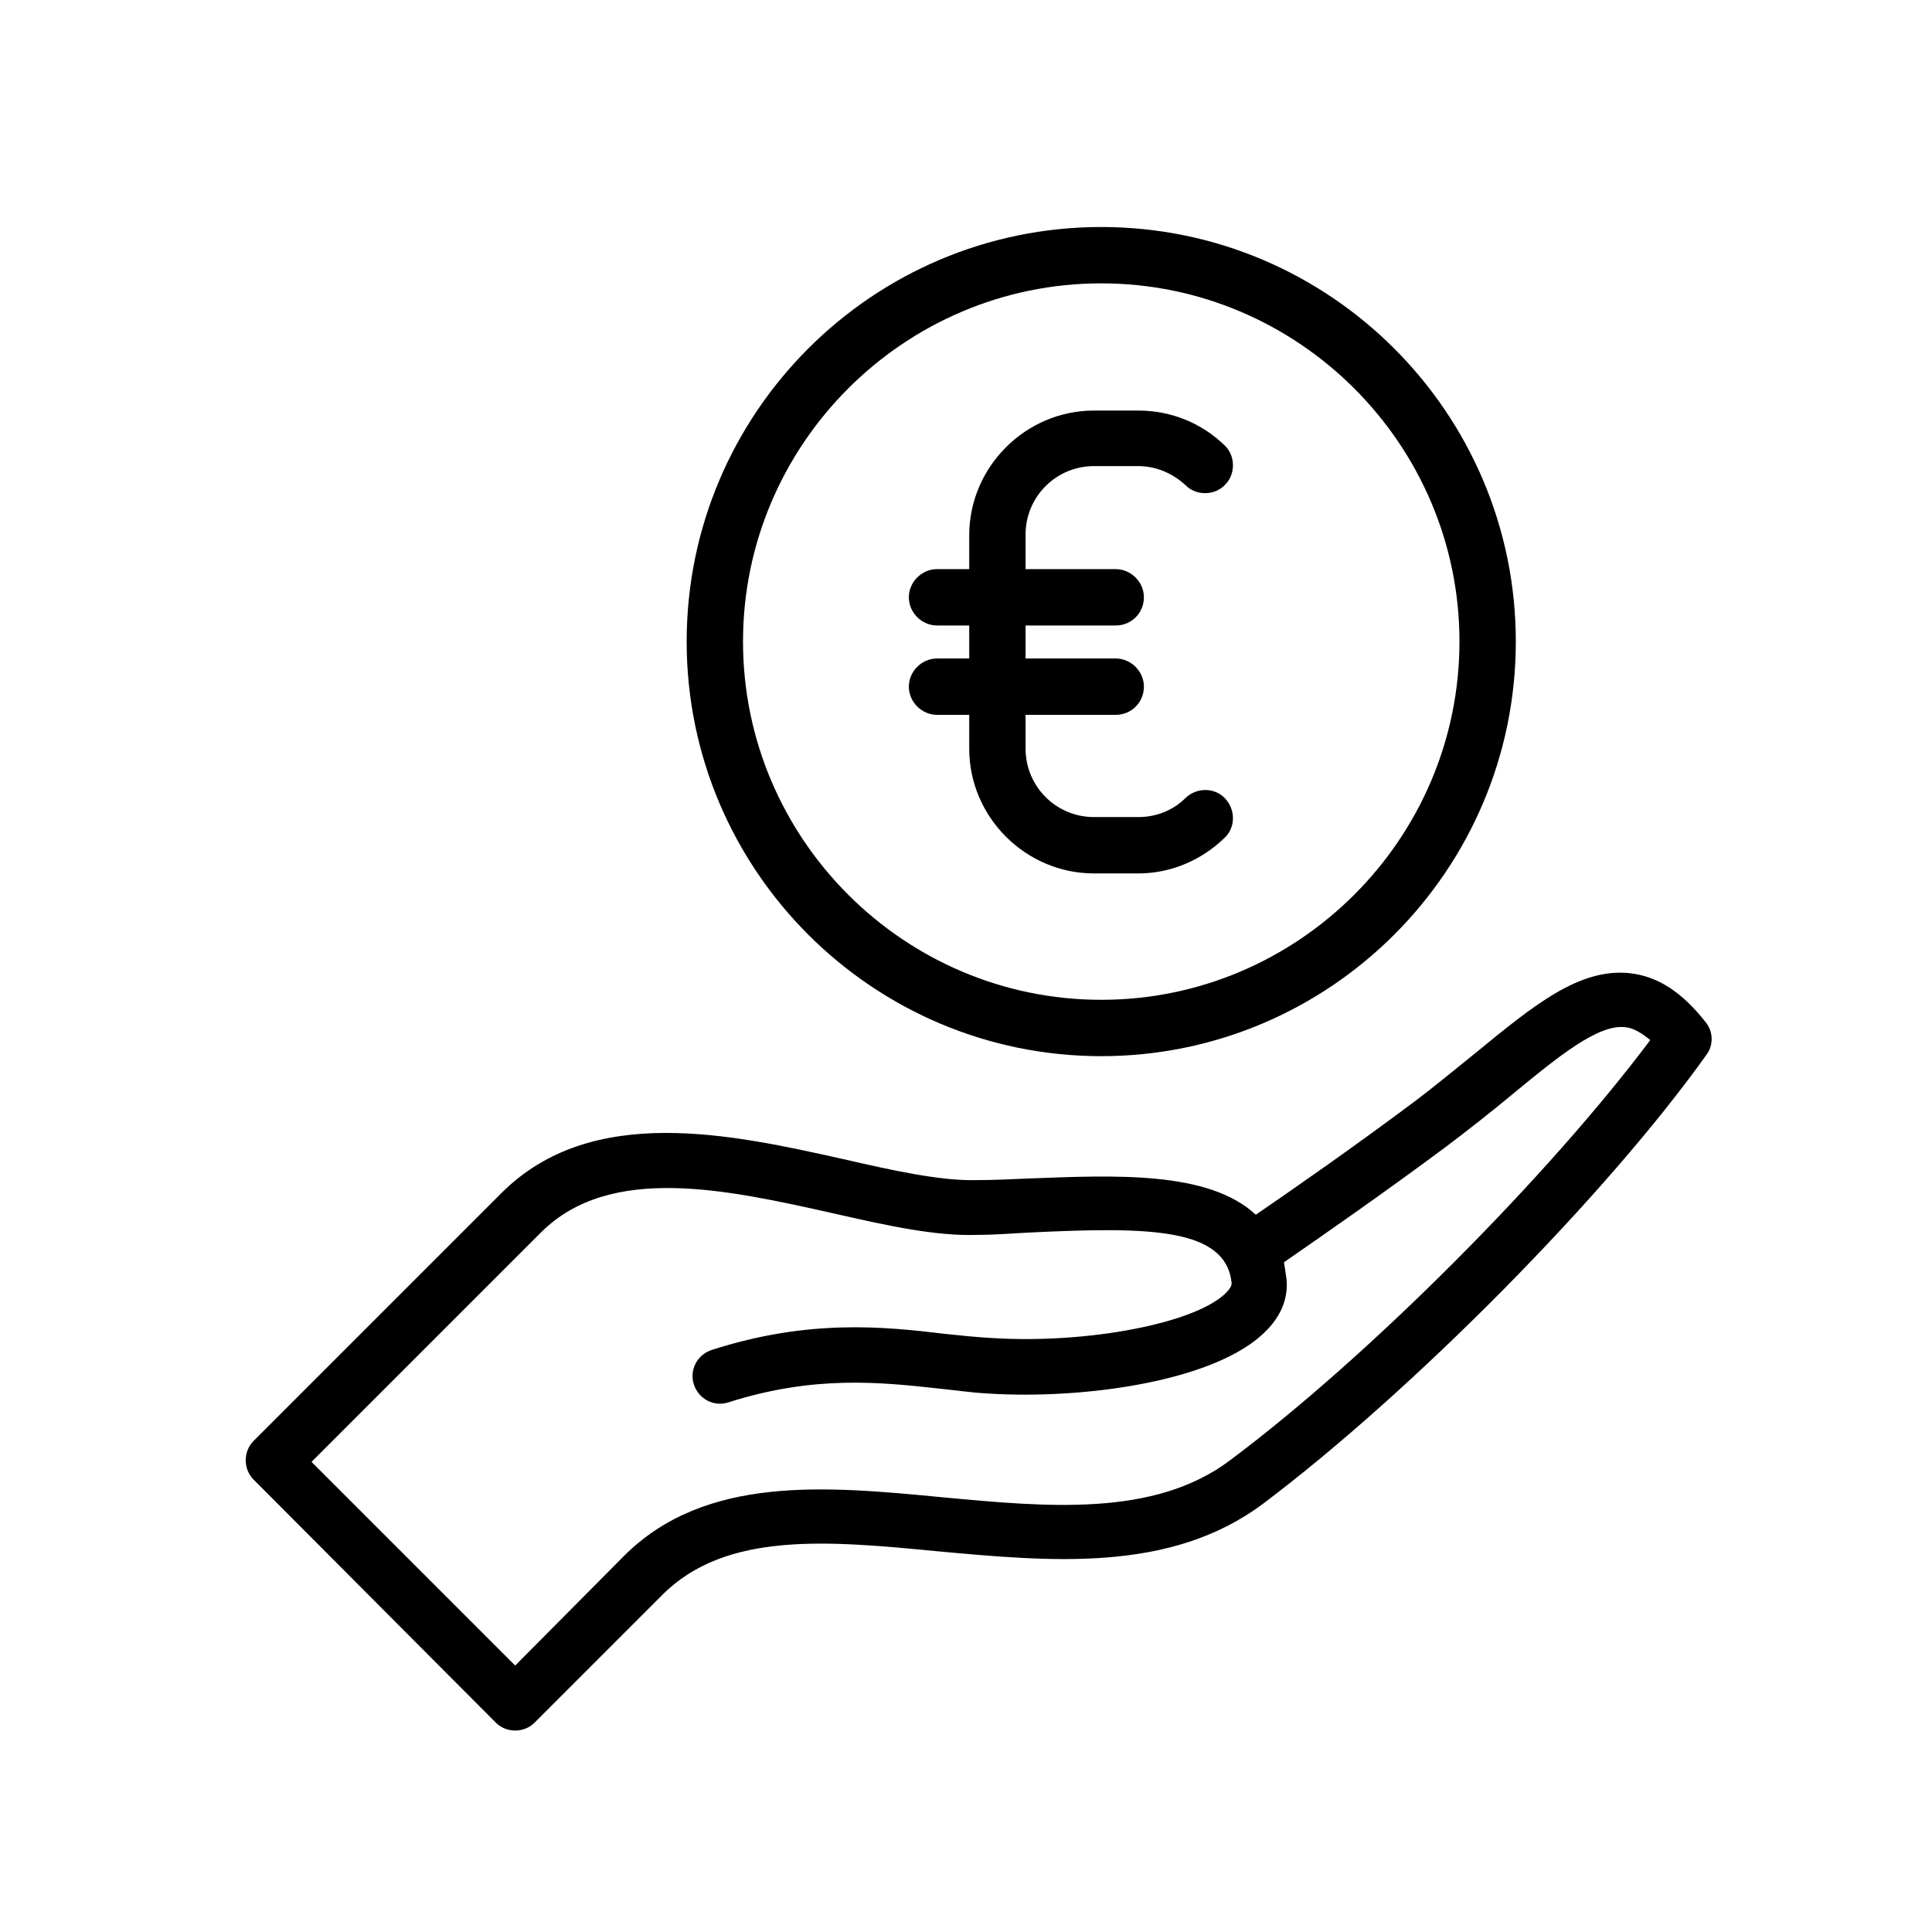
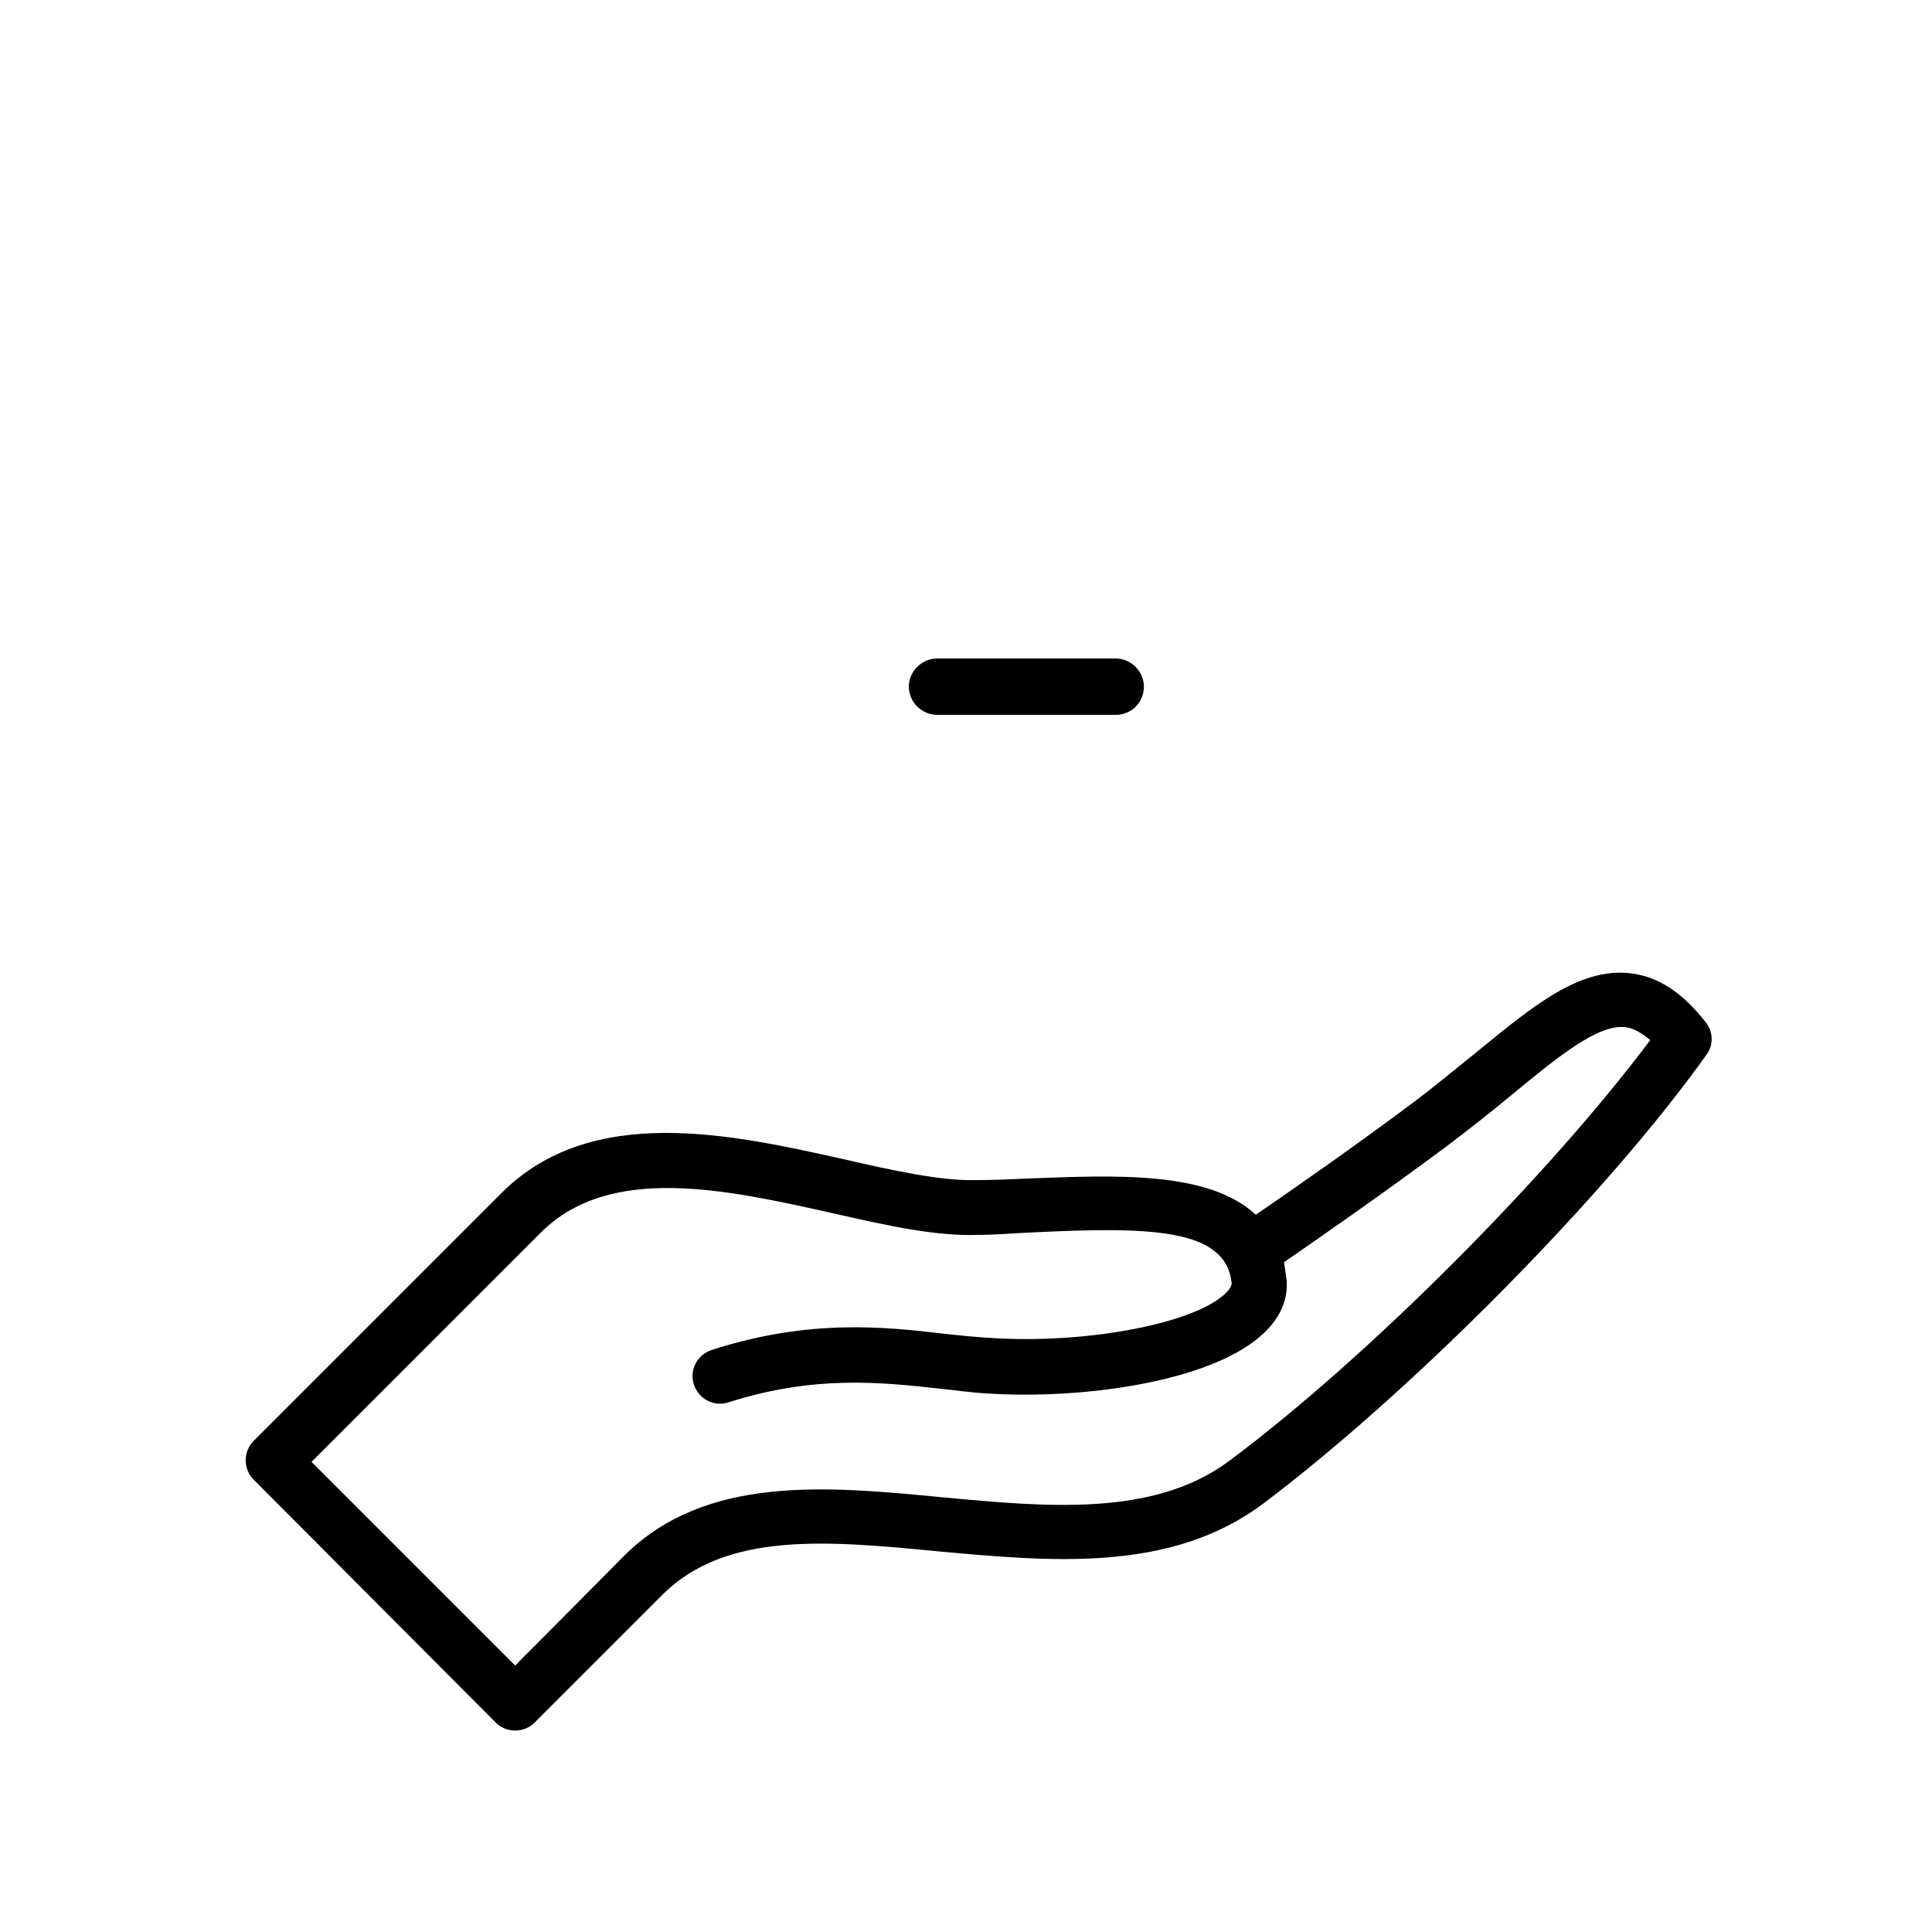
<svg xmlns="http://www.w3.org/2000/svg" version="1.1" id="Layer_1" x="0px" y="0px" viewBox="0 0 240 240" style="enable-background:new 0 0 240 240;" xml:space="preserve">
  <style type="text/css">
	.st0{fill:none;stroke:#000000;stroke-width:7;stroke-linecap:round;stroke-miterlimit:10;}
</style>
  <g>
    <path d="M212,131c0.9-1.2,0.8-2.9-0.1-4c-2.9-3.7-5.9-5.7-9.4-6.1c-6.3-0.7-12,4-19.2,9.9c-2.5,2-5,4.1-7.8,6.2   c-7.5,5.6-14.4,10.4-19.5,13.9c-5.9-5.5-17.6-4.9-28.3-4.5c-2.2,0.1-4.4,0.2-6.5,0.2c-4.4,0.1-10.3-1.2-16.4-2.6   c-13.9-3.1-31.3-7-42.5,4.2L31.5,179c-1.3,1.3-1.3,3.5,0,4.8L61.6,214c1.3,1.3,3.5,1.3,4.8,0l15.9-15.9c7.9-7.9,20.6-6.7,34.1-5.4   c14.2,1.3,29,2.7,40.5-5.9C175.5,172.8,199.7,148.3,212,131z M152.8,181.4c-9.4,7.1-22.8,5.8-35.7,4.6c-14.5-1.4-29.5-2.8-39.6,7.3   L64,206.9l-25.3-25.3l28.5-28.5c8.6-8.6,23.2-5.3,36.2-2.4c6.6,1.5,12.8,2.9,18.1,2.7c2.2,0,4.4-0.2,6.6-0.3   c14.6-0.7,24.2-0.6,24.9,6.3c0,0.3-0.2,0.7-0.6,1.1c-3.7,3.9-17.5,6.5-29.4,5.7c-1.8-0.1-3.7-0.3-5.6-0.5c-7.5-0.9-16.9-1.9-29,2   c-1.8,0.6-2.8,2.5-2.2,4.3c0.6,1.8,2.5,2.8,4.3,2.2c10.7-3.4,18.9-2.5,26.2-1.7c2,0.2,4,0.5,5.9,0.6c12.3,0.8,28.7-1.6,34.7-7.8   c2.4-2.4,2.7-4.9,2.5-6.5c-0.1-0.7-0.2-1.4-0.3-2c5.2-3.6,12.4-8.6,20.2-14.4c2.9-2.2,5.7-4.4,8.1-6.4c5.7-4.7,10.7-8.8,14.1-8.4   c1,0.1,2,0.7,3.1,1.6C192.5,145.9,170.2,168.4,152.8,181.4z" />
    <g>
      <g>
        <g>
-           <path class="st0" d="M149.7,57.9" />
-           <path d="M141.4,108.5h-5.5c-8.5,0-15.5-7-15.5-15.5V66.5c0-8.5,7-15.5,15.5-15.5h5.5c4,0,7.8,1.5,10.7,4.3      c1.4,1.3,1.4,3.6,0.1,4.9c-1.3,1.4-3.6,1.4-4.9,0.1c-1.6-1.5-3.7-2.4-5.9-2.4h-5.5c-4.7,0-8.5,3.8-8.5,8.5V93      c0,4.7,3.8,8.5,8.5,8.5h5.5c2.2,0,4.3-0.8,5.9-2.4c1.4-1.3,3.6-1.3,4.9,0.1c1.3,1.4,1.3,3.6-0.1,4.9      C149.2,106.9,145.4,108.5,141.4,108.5z" />
-           <path class="st0" d="M149.7,101.6" />
          <g>
            <path d="M138.6,88.8h-22.2c-1.9,0-3.5-1.6-3.5-3.5s1.6-3.5,3.5-3.5h22.2c1.9,0,3.5,1.6,3.5,3.5S140.6,88.8,138.6,88.8z" />
-             <path d="M138.6,77.7h-22.2c-1.9,0-3.5-1.6-3.5-3.5s1.6-3.5,3.5-3.5h22.2c1.9,0,3.5,1.6,3.5,3.5S140.6,77.7,138.6,77.7z" />
          </g>
        </g>
-         <path d="M136.8,131.2c-28.4,0-51.5-23.1-51.5-51.5s23.1-51.5,51.5-51.5s51.5,23.1,51.5,51.5S165.2,131.2,136.8,131.2z      M136.8,35.2c-24.5,0-44.5,20-44.5,44.5s20,44.5,44.5,44.5s44.5-20,44.5-44.5S161.3,35.2,136.8,35.2z" />
      </g>
    </g>
  </g>
</svg>